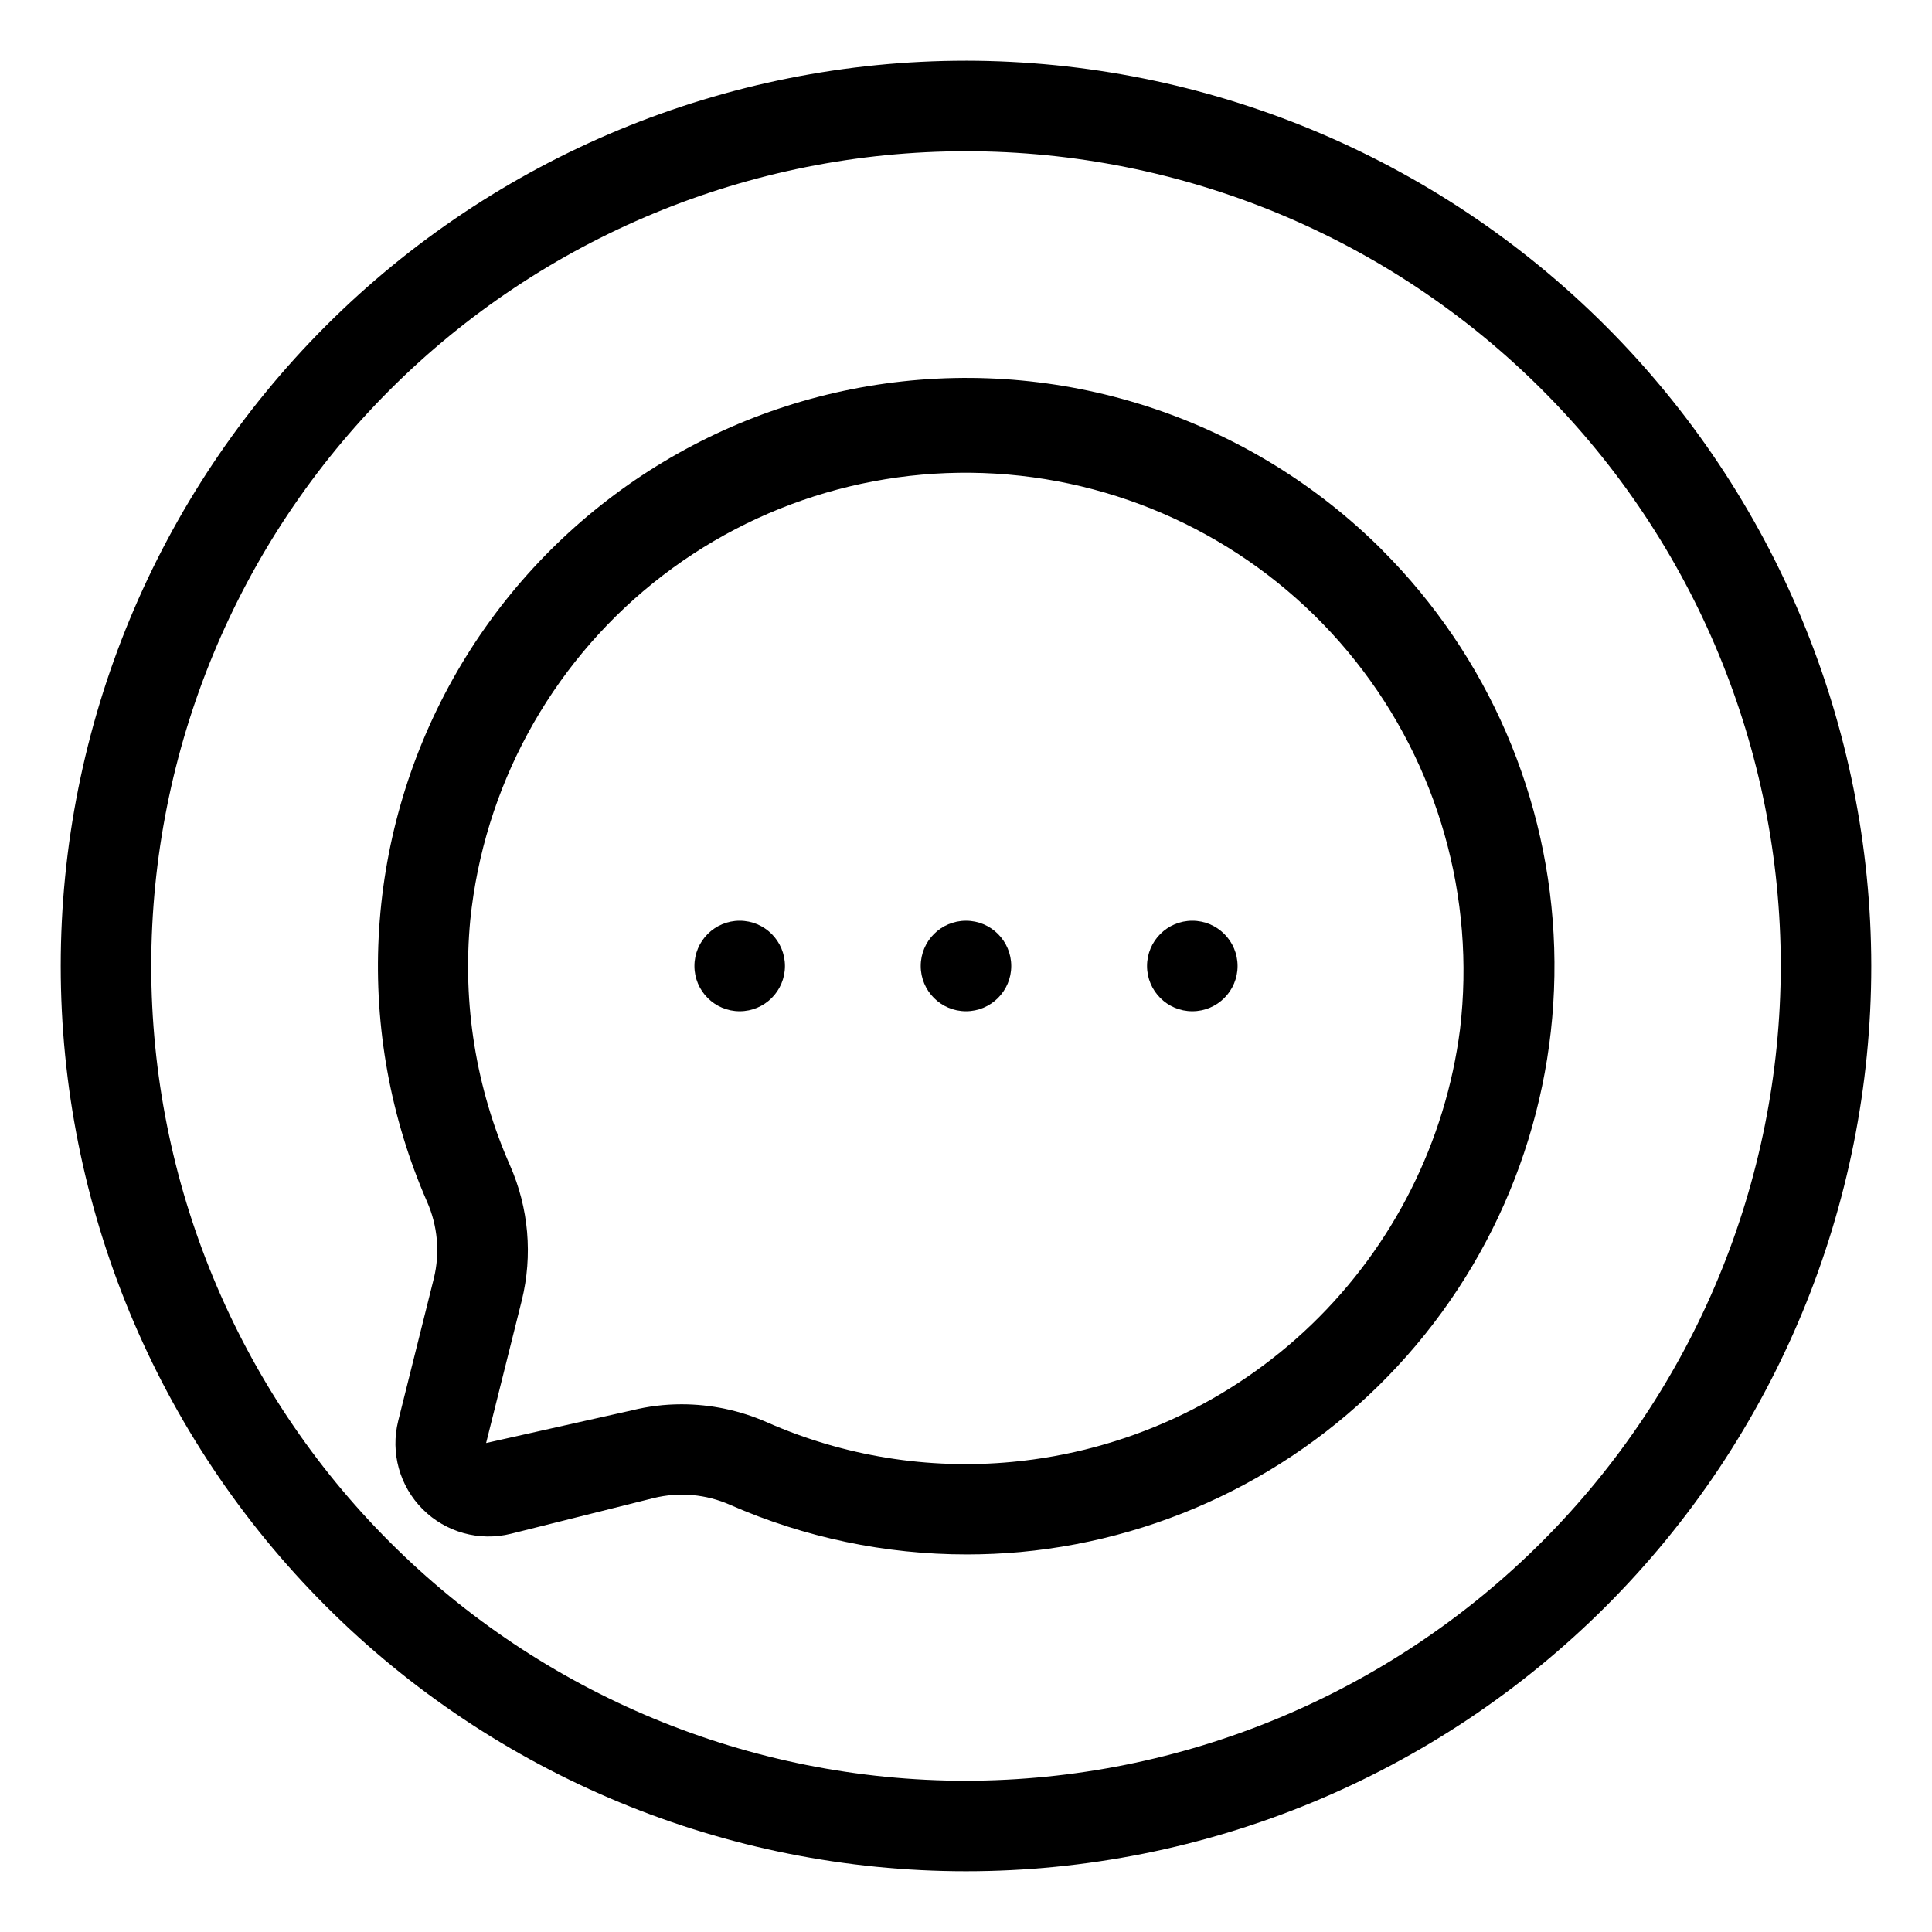
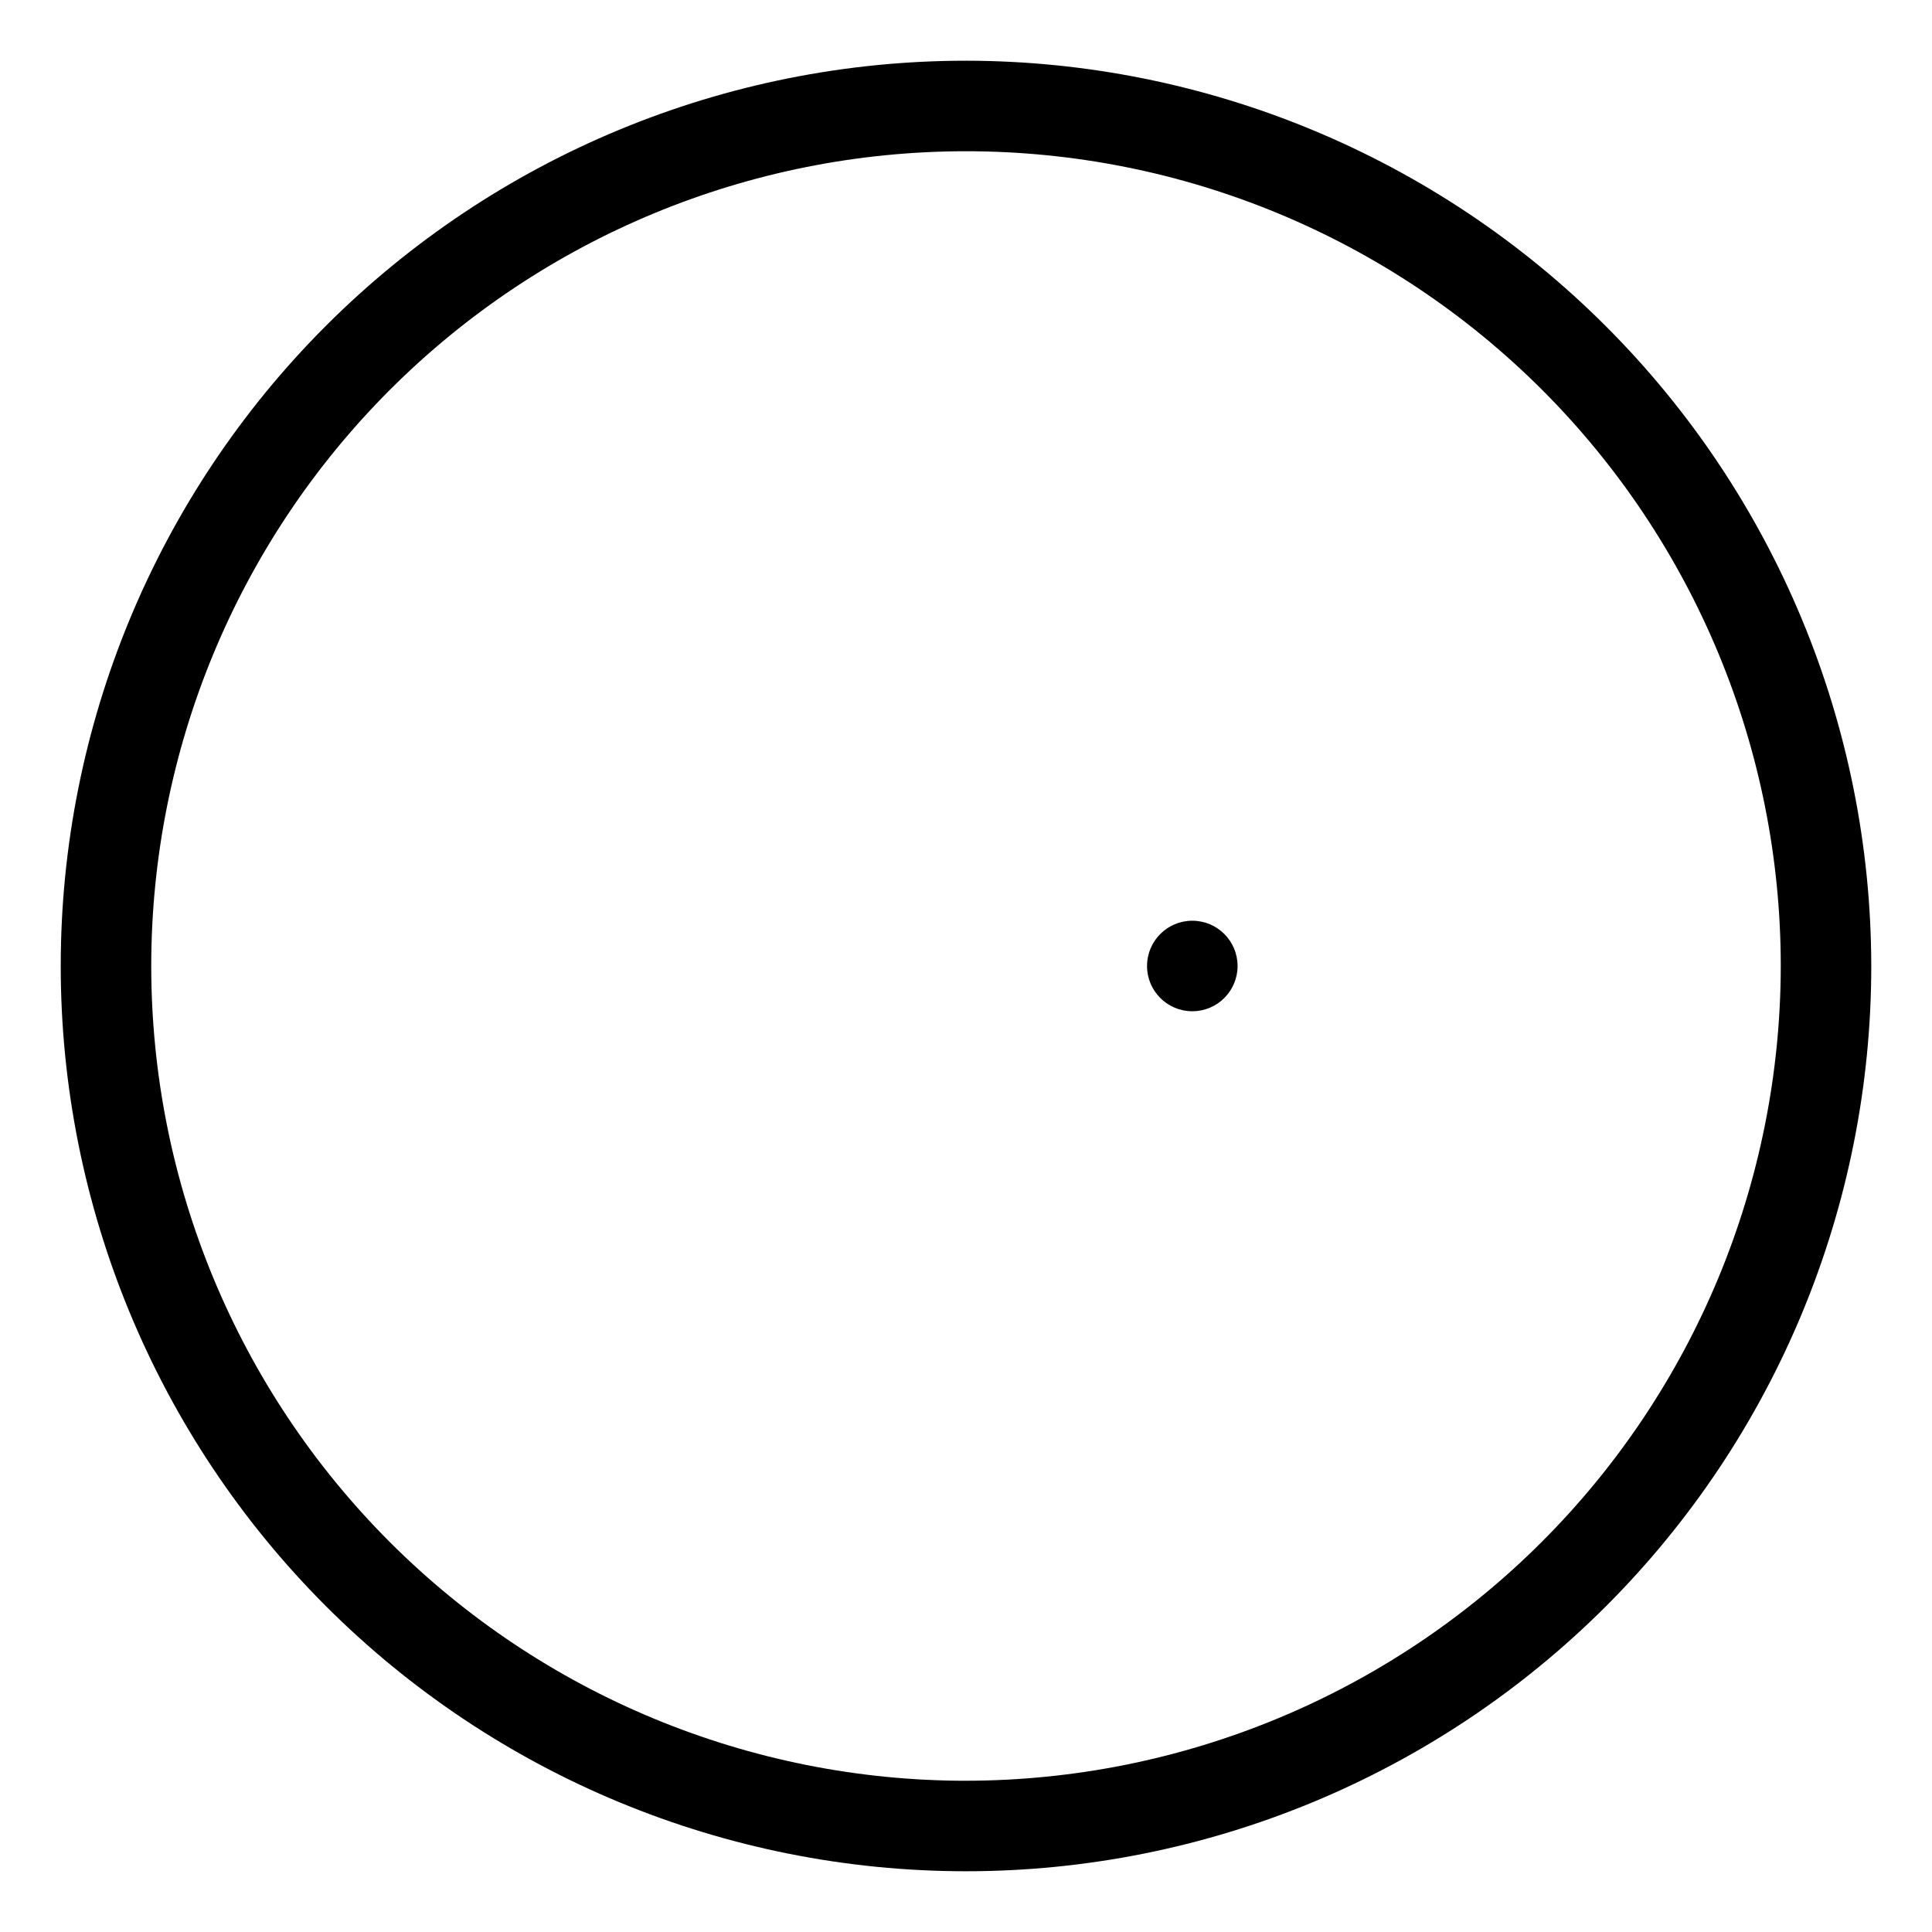
<svg xmlns="http://www.w3.org/2000/svg" fill="#000000" width="800px" height="800px" version="1.1" viewBox="144 144 512 512">
  <g>
-     <path d="m510.29 289.75c-34.543-34.492-83.238-50.82-131.59-44.121-48.352 6.699-90.773 35.652-114.64 78.234-23.859 42.586-26.406 93.883-6.879 138.62 2.816 6.379 3.449 13.508 1.801 20.281l-9.453 37.797v0.004c-2.094 8.398 0.371 17.277 6.492 23.398 6.121 6.121 15 8.586 23.402 6.492l37.797-9.453c6.777-1.664 13.918-1.027 20.297 1.812 19.766 8.664 41.117 13.133 62.699 13.125 4.727 0 9.453-0.211 14.18-0.637 39.527-3.66 76.172-22.258 102.46-52 26.289-29.746 40.246-68.398 39.023-108.07-1.219-39.68-17.527-77.398-45.598-105.47zm20.633 127.04c-3.832 29.742-17.672 57.293-39.242 78.125-21.57 20.832-49.586 33.707-79.441 36.504-22.23 2.113-44.637-1.512-65.062-10.531-7.113-3.125-14.797-4.738-22.566-4.738-4.445 0-8.879 0.543-13.195 1.617l-38.59 8.648 9.453-37.785c2.934-11.941 1.84-24.516-3.117-35.77-9.016-20.438-12.641-42.84-10.531-65.074 3.586-35 20.996-67.113 48.367-89.215 27.371-22.102 62.434-32.355 97.398-28.492 34.965 3.867 66.941 21.539 88.82 49.086 21.879 27.547 31.855 62.691 27.707 97.625z" />
-     <path d="m411.99 400c0 6.625-5.367 11.992-11.992 11.992s-11.996-5.367-11.996-11.992 5.371-11.996 11.996-11.996 11.992 5.371 11.992 11.996" />
-     <path d="m352.02 400c0 6.625-5.371 11.992-11.996 11.992s-11.992-5.367-11.992-11.992 5.367-11.996 11.992-11.996 11.996 5.371 11.996 11.996" />
    <path d="m471.97 400c0 6.625-5.371 11.992-11.996 11.992s-11.996-5.367-11.996-11.992 5.371-11.996 11.996-11.996 11.996 5.371 11.996 11.996" />
    <path d="m400 160.09c-63.629 0-124.65 25.277-169.64 70.266-44.988 44.992-70.266 106.02-70.266 169.64 0 63.625 25.277 124.65 70.266 169.64 44.992 44.992 106.02 70.266 169.64 70.266 63.625 0 124.65-25.273 169.64-70.266s70.266-106.02 70.266-169.64c-0.07-63.605-25.371-124.59-70.348-169.56-44.977-44.977-105.95-70.273-169.56-70.348zm0 455.83c-57.266 0-112.19-22.75-152.68-63.242-40.492-40.492-63.238-95.414-63.238-152.68 0-57.266 22.746-112.19 63.238-152.68 40.492-40.492 95.414-63.238 152.68-63.238 57.262 0 112.18 22.746 152.68 63.238 40.492 40.492 63.242 95.414 63.242 152.68-0.066 57.242-22.836 112.12-63.316 152.6-40.477 40.48-95.359 63.25-152.6 63.316z" />
  </g>
</svg>